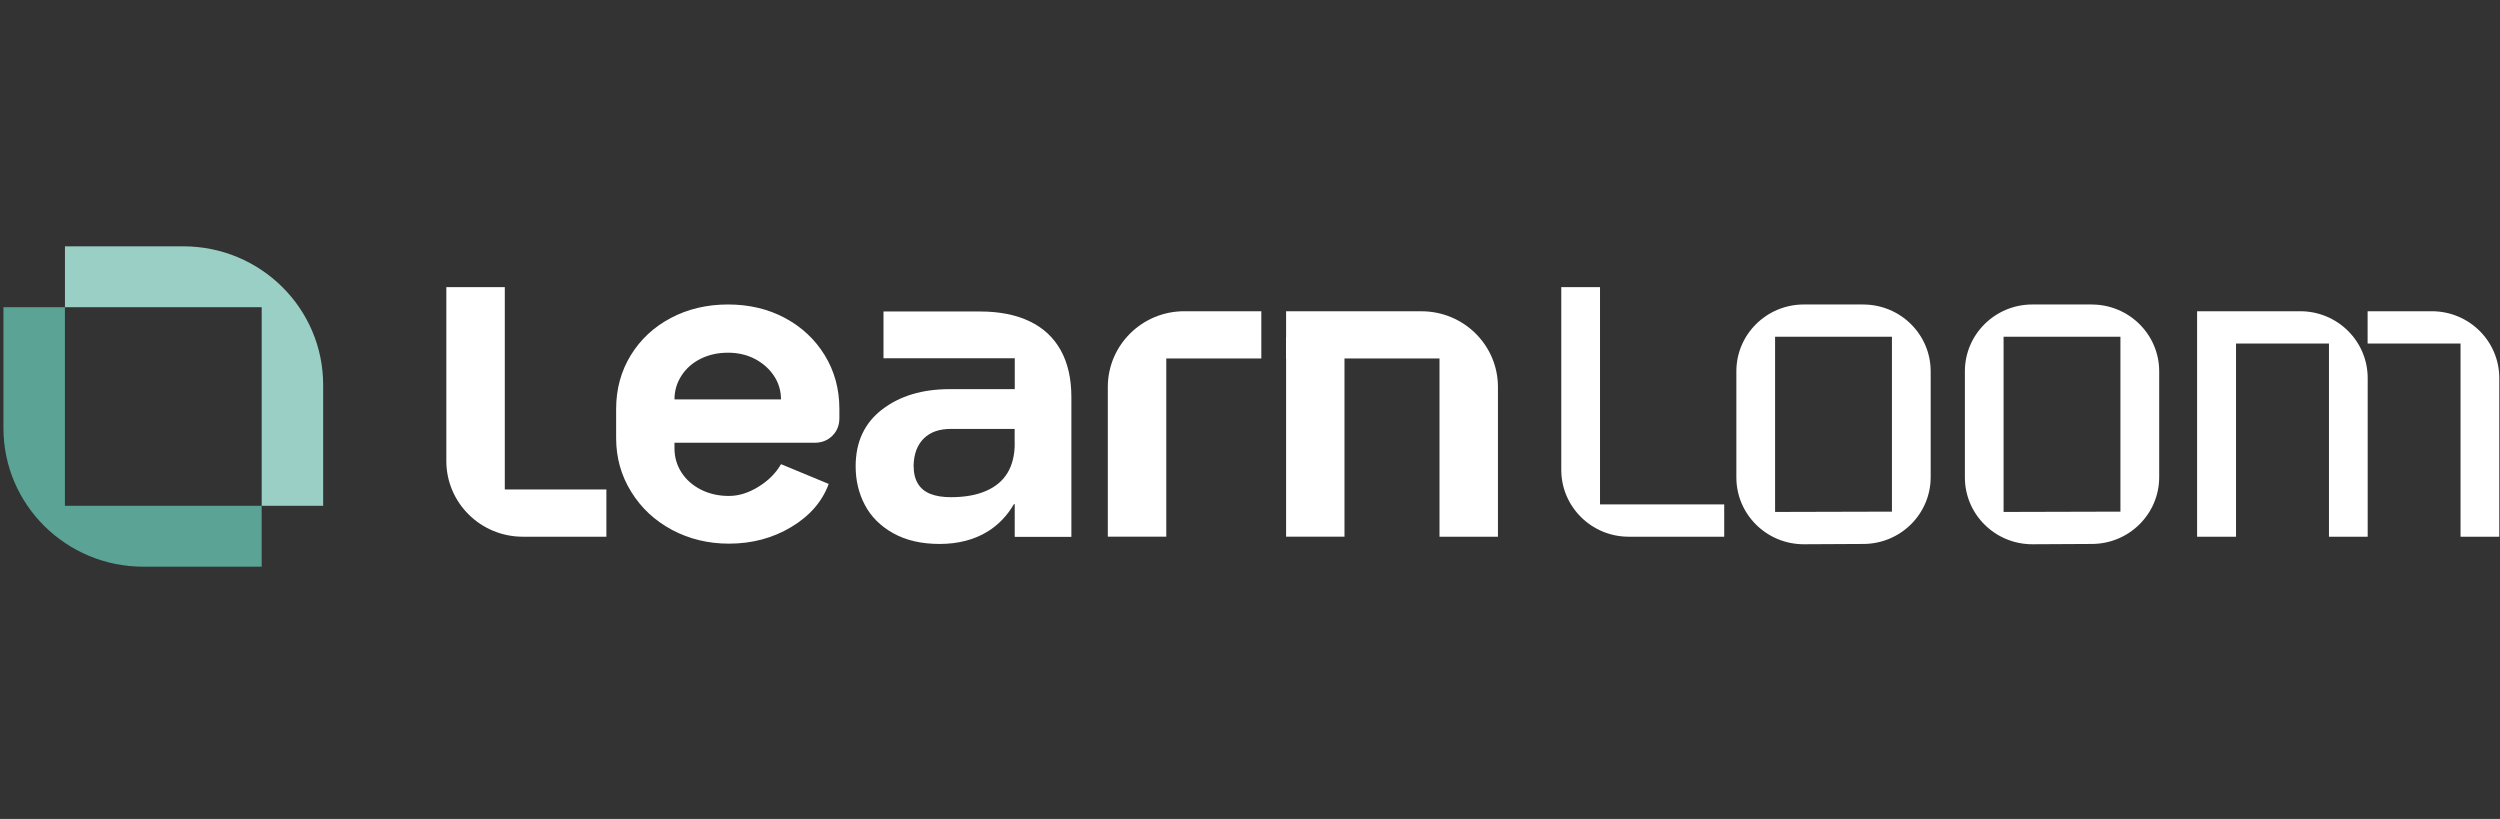
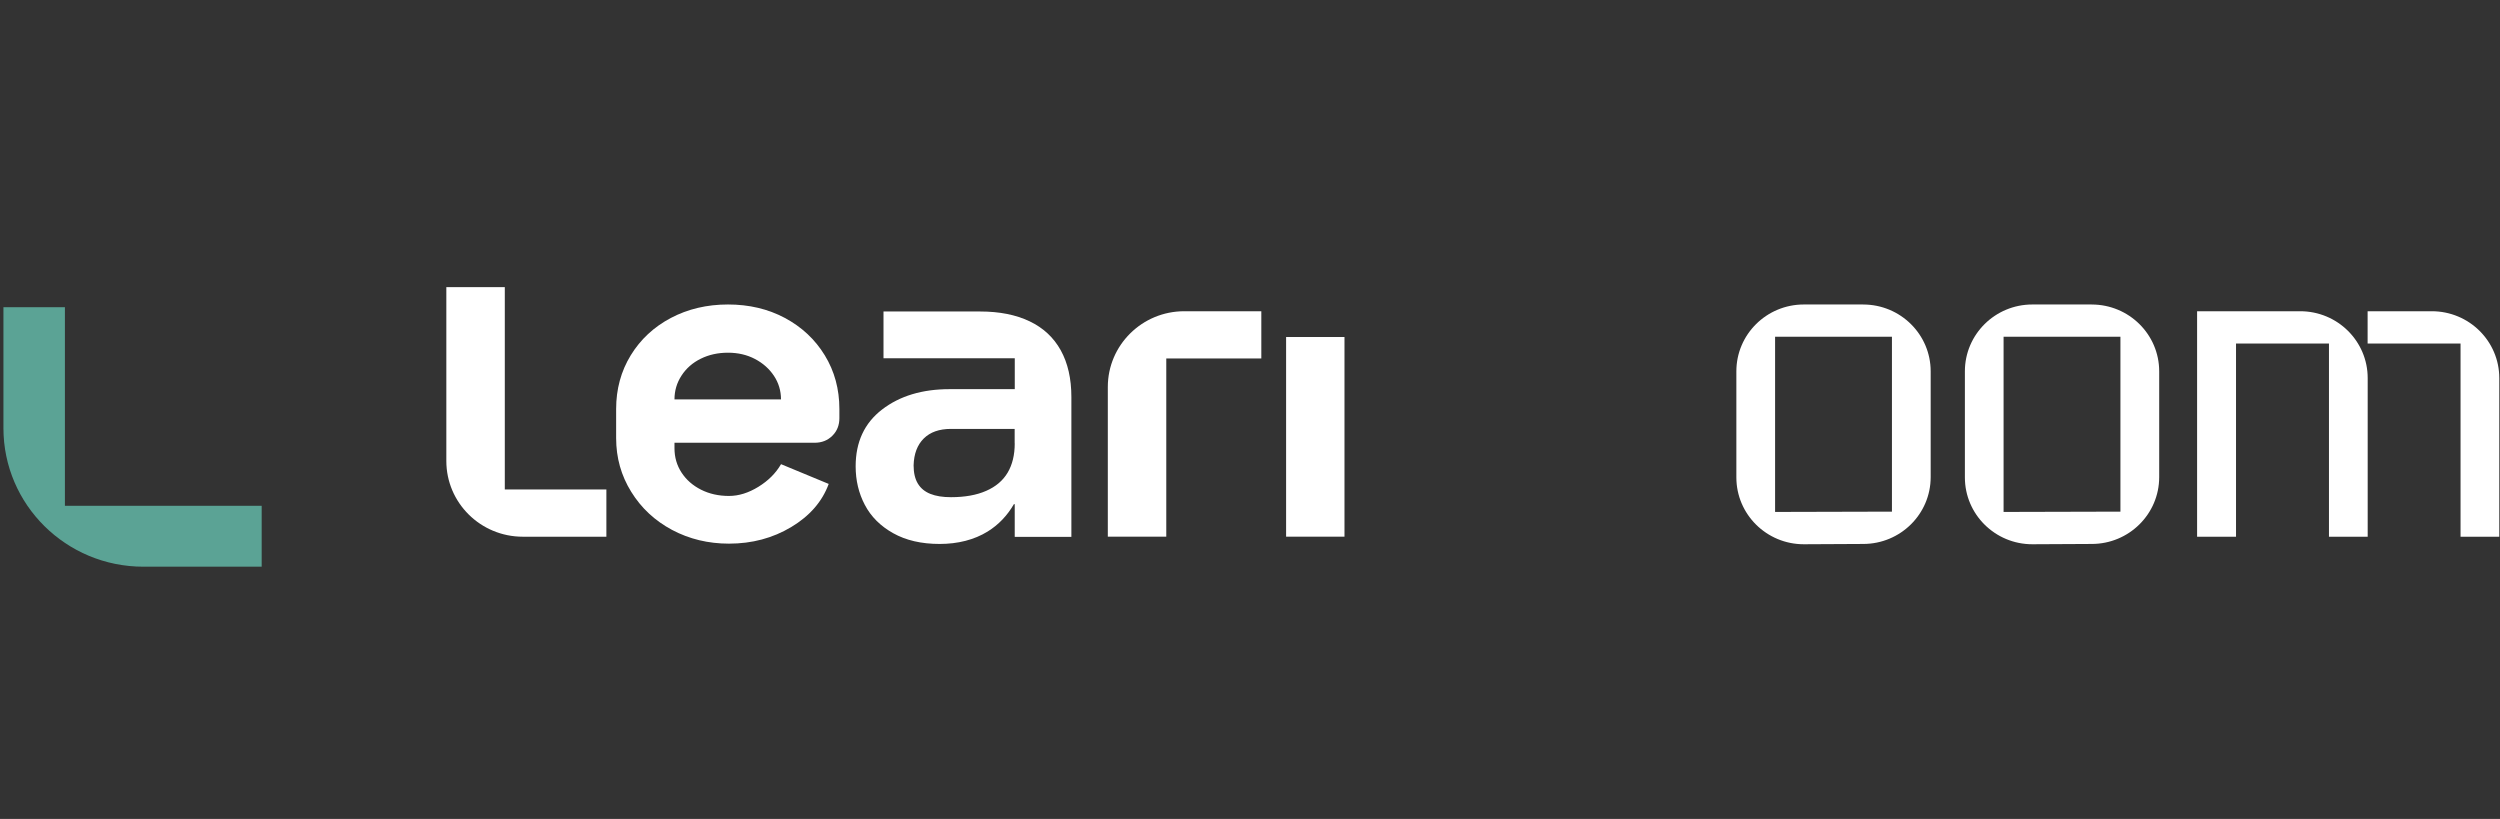
<svg xmlns="http://www.w3.org/2000/svg" width="174" height="57" viewBox="0 0 174 57" fill="none">
  <rect x="0" y="0" width="174" height="57" fill="#333333" stroke="none" />
  <path d="M145.584 21.192H141.452C138.858 21.192 136.756 23.274 136.756 25.843V33.229C136.756 35.797 138.858 37.88 141.452 37.88L145.584 37.859C148.177 37.859 150.28 35.777 150.28 33.208V25.845C150.28 23.277 148.177 21.194 145.584 21.194V21.192ZM147.582 35.61L139.449 35.631V23.438H147.582V35.61Z" fill="white" />
  <path d="M71.662 22.364C70.709 21.909 69.565 21.68 68.228 21.68H61.492V24.935H70.628V27.085H66.092C64.186 27.085 62.619 27.559 61.393 28.502C60.164 29.446 59.553 30.764 59.553 32.457C59.553 33.434 59.765 34.328 60.193 35.142C60.621 35.956 61.277 36.614 62.164 37.11C63.052 37.609 64.131 37.859 65.401 37.859C66.672 37.859 67.806 37.57 68.738 36.996C69.494 36.528 70.103 35.891 70.57 35.085L70.625 35.093V37.368H74.568V27.634C74.568 26.355 74.321 25.271 73.828 24.379C73.334 23.49 72.612 22.817 71.659 22.362L71.662 22.364ZM70.625 30.86C70.625 31.664 70.46 32.342 70.132 32.896C69.803 33.45 69.305 33.873 68.635 34.165C67.966 34.459 67.152 34.604 66.186 34.604C65.617 34.604 65.139 34.529 64.755 34.375C64.372 34.224 64.081 33.985 63.884 33.66C63.687 33.335 63.587 32.912 63.587 32.392C63.608 31.588 63.845 30.964 64.293 30.52C64.742 30.075 65.372 29.852 66.183 29.852H70.62V30.86H70.625Z" fill="white" />
  <path d="M77.104 26.932V37.352H81.173V24.951H87.788V21.662H82.425C79.485 21.662 77.104 24.023 77.104 26.932Z" fill="white" />
-   <path d="M98.936 21.662H89.513V24.951H100.189V37.355H104.257V26.935C104.257 24.023 101.874 21.665 98.936 21.665V21.662Z" fill="white" />
  <path d="M35.134 19.983H31.065V32.085C31.065 34.997 33.449 37.355 36.386 37.355H42.204V34.066H35.134V19.983Z" fill="white" />
-   <path d="M111.361 19.983H108.665V32.704C108.665 35.272 110.768 37.355 113.361 37.355H120.005V35.108H111.361V19.983Z" fill="white" />
  <path d="M160.095 21.662H152.918V37.355H155.627V23.909H162.096V37.355H164.791V26.313C164.791 23.745 162.689 21.662 160.095 21.662Z" fill="white" />
  <path d="M169.257 21.662H164.786V23.909H171.254V37.355H173.95V26.313C173.95 23.745 171.848 21.662 169.254 21.662H169.257Z" fill="white" />
  <path d="M93.576 23.456H89.513V37.352H93.576V23.456Z" fill="white" />
  <path d="M129.679 21.192H125.547C122.953 21.192 120.851 23.274 120.851 25.843V33.229C120.851 35.797 122.953 37.88 125.547 37.88L129.679 37.859C132.272 37.859 134.375 35.777 134.375 33.208V25.845C134.375 23.277 132.272 21.194 129.679 21.194V21.192ZM131.679 35.61L123.546 35.631V23.438H131.679V35.61Z" fill="white" />
  <path d="M54.631 22.13C53.457 21.504 52.137 21.192 50.669 21.192C49.202 21.192 47.876 21.506 46.692 22.13C45.508 22.757 44.577 23.622 43.899 24.73C43.222 25.837 42.883 27.083 42.883 28.468V30.494C42.883 31.859 43.233 33.104 43.934 34.232C44.632 35.361 45.582 36.245 46.776 36.882C47.973 37.518 49.294 37.838 50.738 37.838C52.339 37.838 53.785 37.453 55.072 36.681C56.358 35.909 57.227 34.911 57.678 33.681L54.36 32.306C53.998 32.932 53.473 33.458 52.785 33.881C52.097 34.305 51.415 34.518 50.738 34.518C50.016 34.518 49.367 34.373 48.79 34.081C48.215 33.79 47.763 33.395 47.435 32.891C47.107 32.389 46.944 31.822 46.944 31.198V30.816H56.694C57.19 30.816 57.602 30.655 57.93 30.33C58.258 30.005 58.421 29.599 58.421 29.105V28.468C58.421 27.083 58.083 25.837 57.405 24.73C56.728 23.622 55.801 22.757 54.628 22.13H54.631ZM54.358 27.798H46.944C46.944 27.195 47.107 26.641 47.435 26.139C47.761 25.637 48.207 25.245 48.772 24.967C49.336 24.688 49.968 24.548 50.667 24.548C51.365 24.548 51.992 24.694 52.546 24.985C53.1 25.276 53.539 25.666 53.867 26.157C54.192 26.649 54.358 27.197 54.358 27.8V27.798Z" fill="white" />
-   <path d="M18.213 21.381V35.205H22.492V26.789C22.492 21.462 18.134 17.144 12.756 17.144H4.521V21.381H18.216H18.213Z" fill="#99CFC4" />
  <path d="M4.518 35.205V21.381H0.239V29.797C0.239 35.124 4.599 39.442 9.978 39.442H18.213L18.213 35.205H4.518Z" fill="#5BA395" />
</svg>